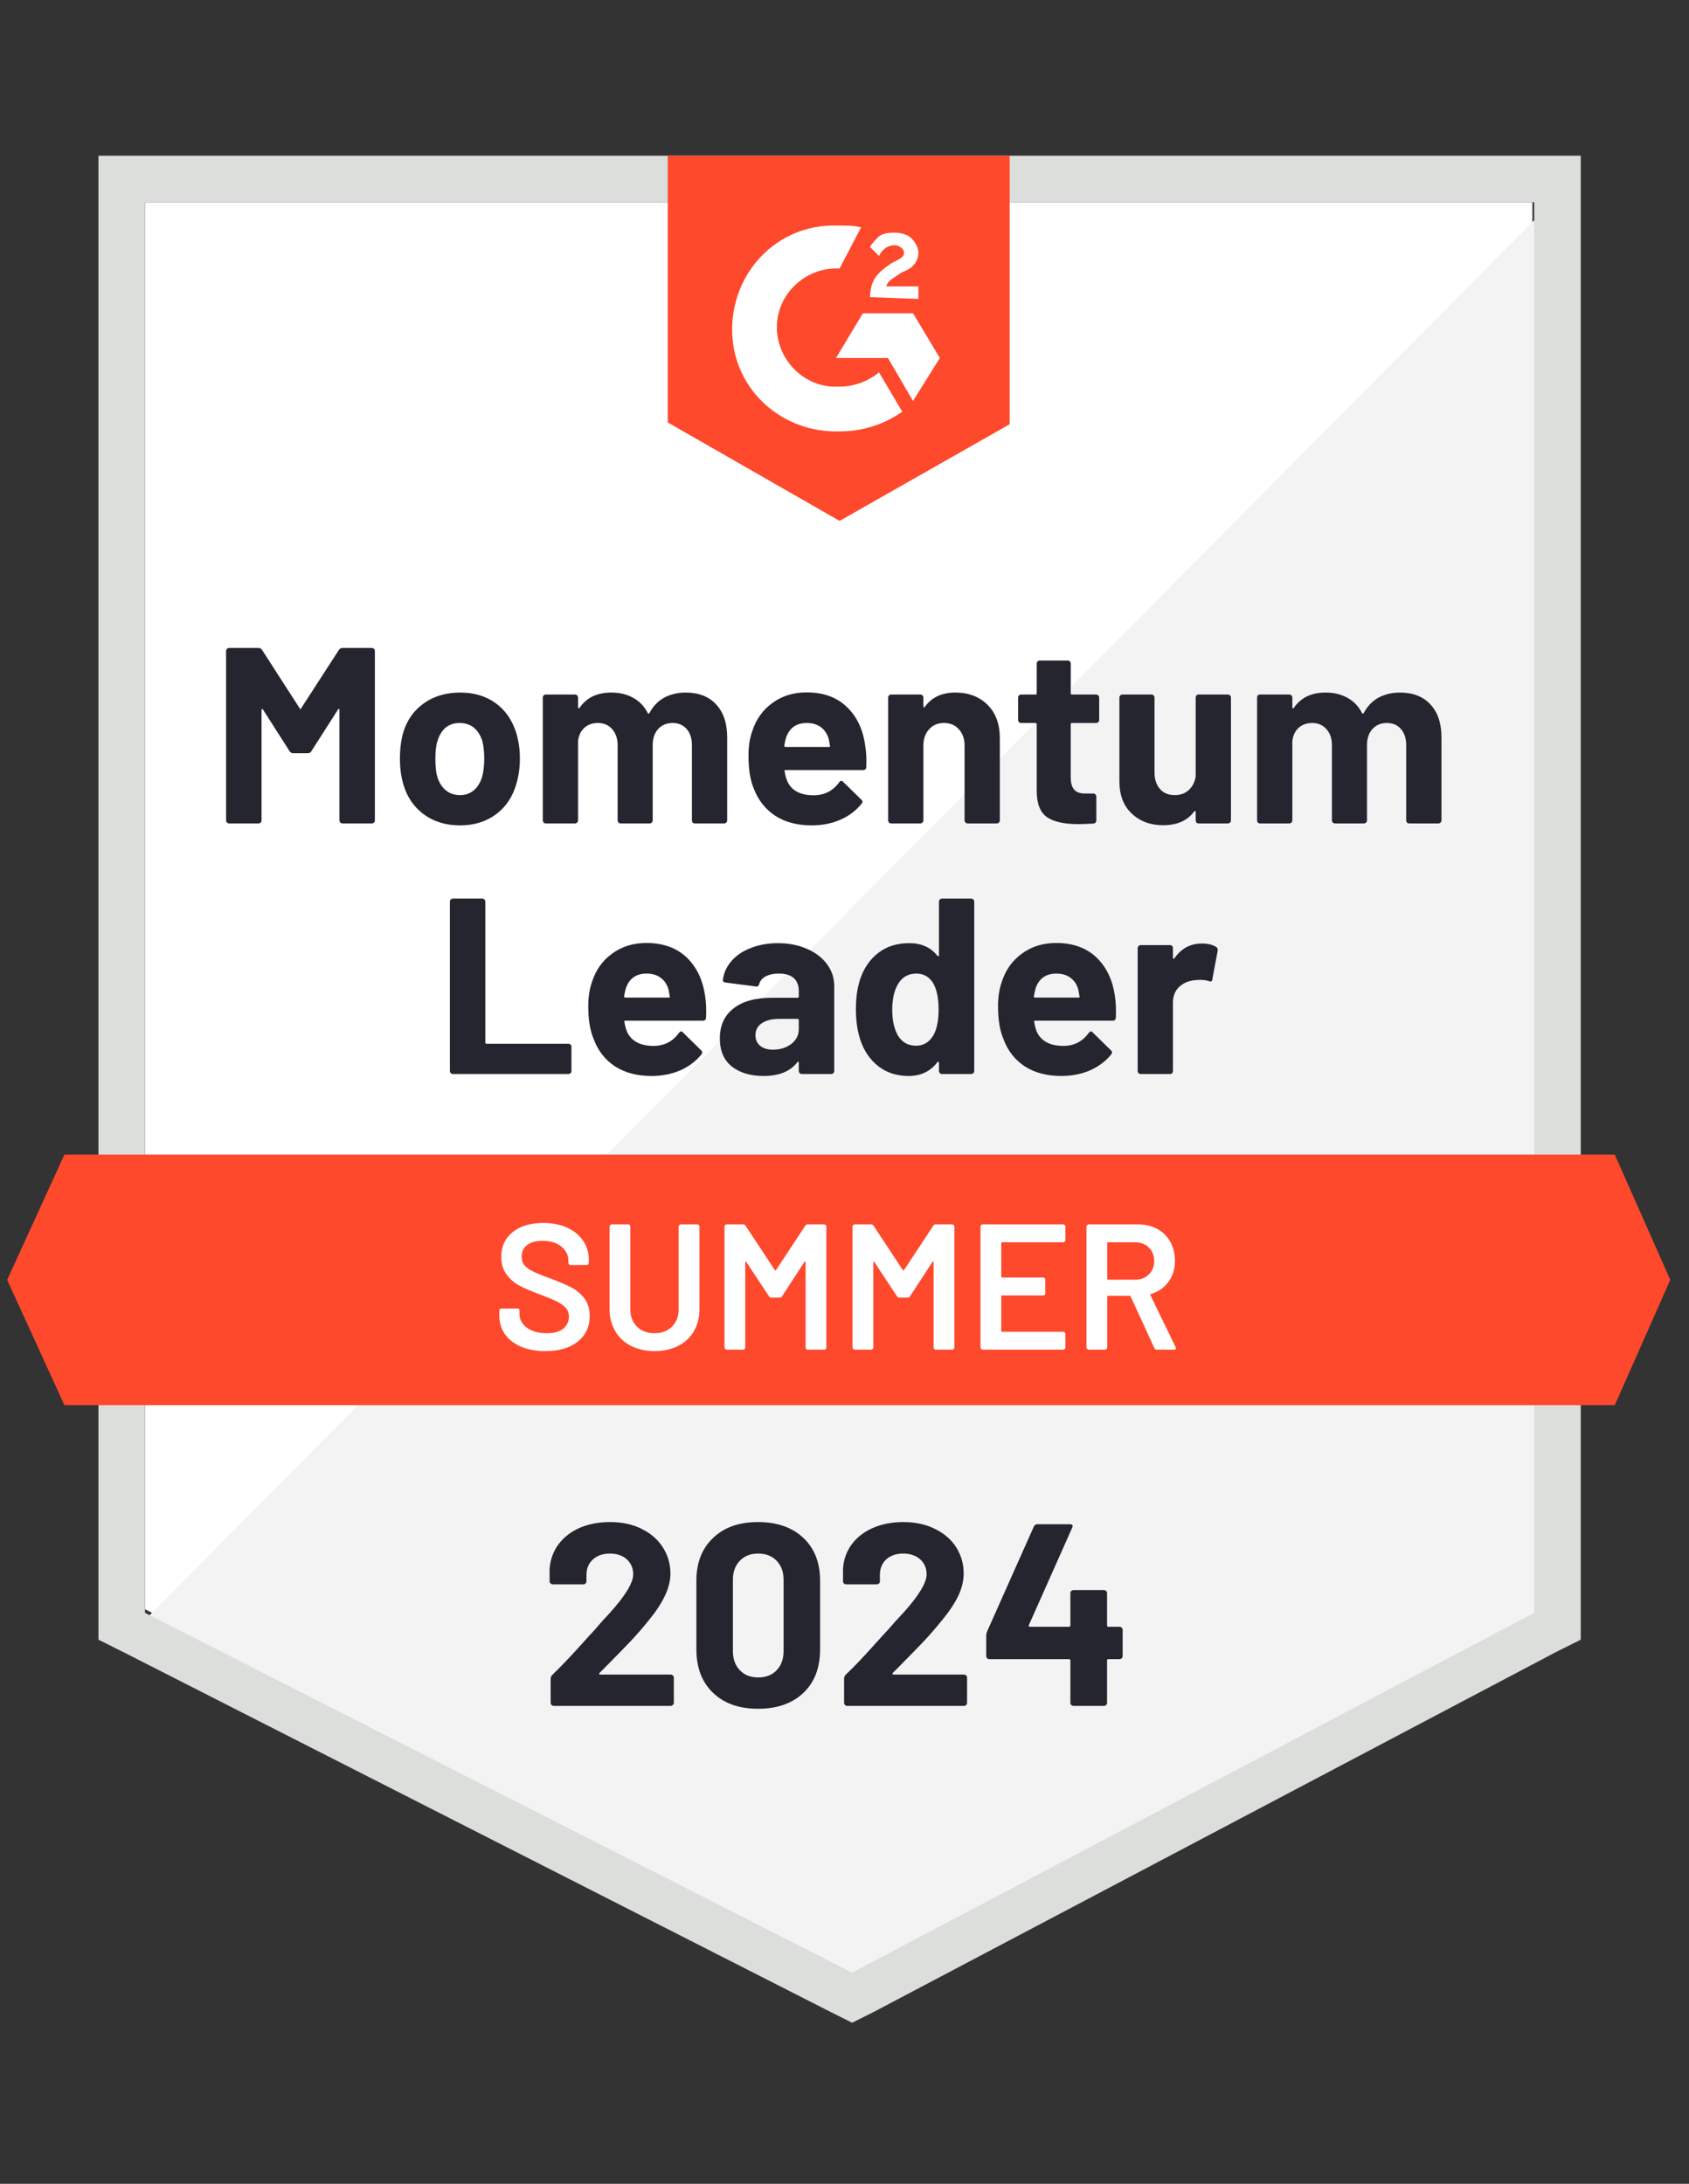
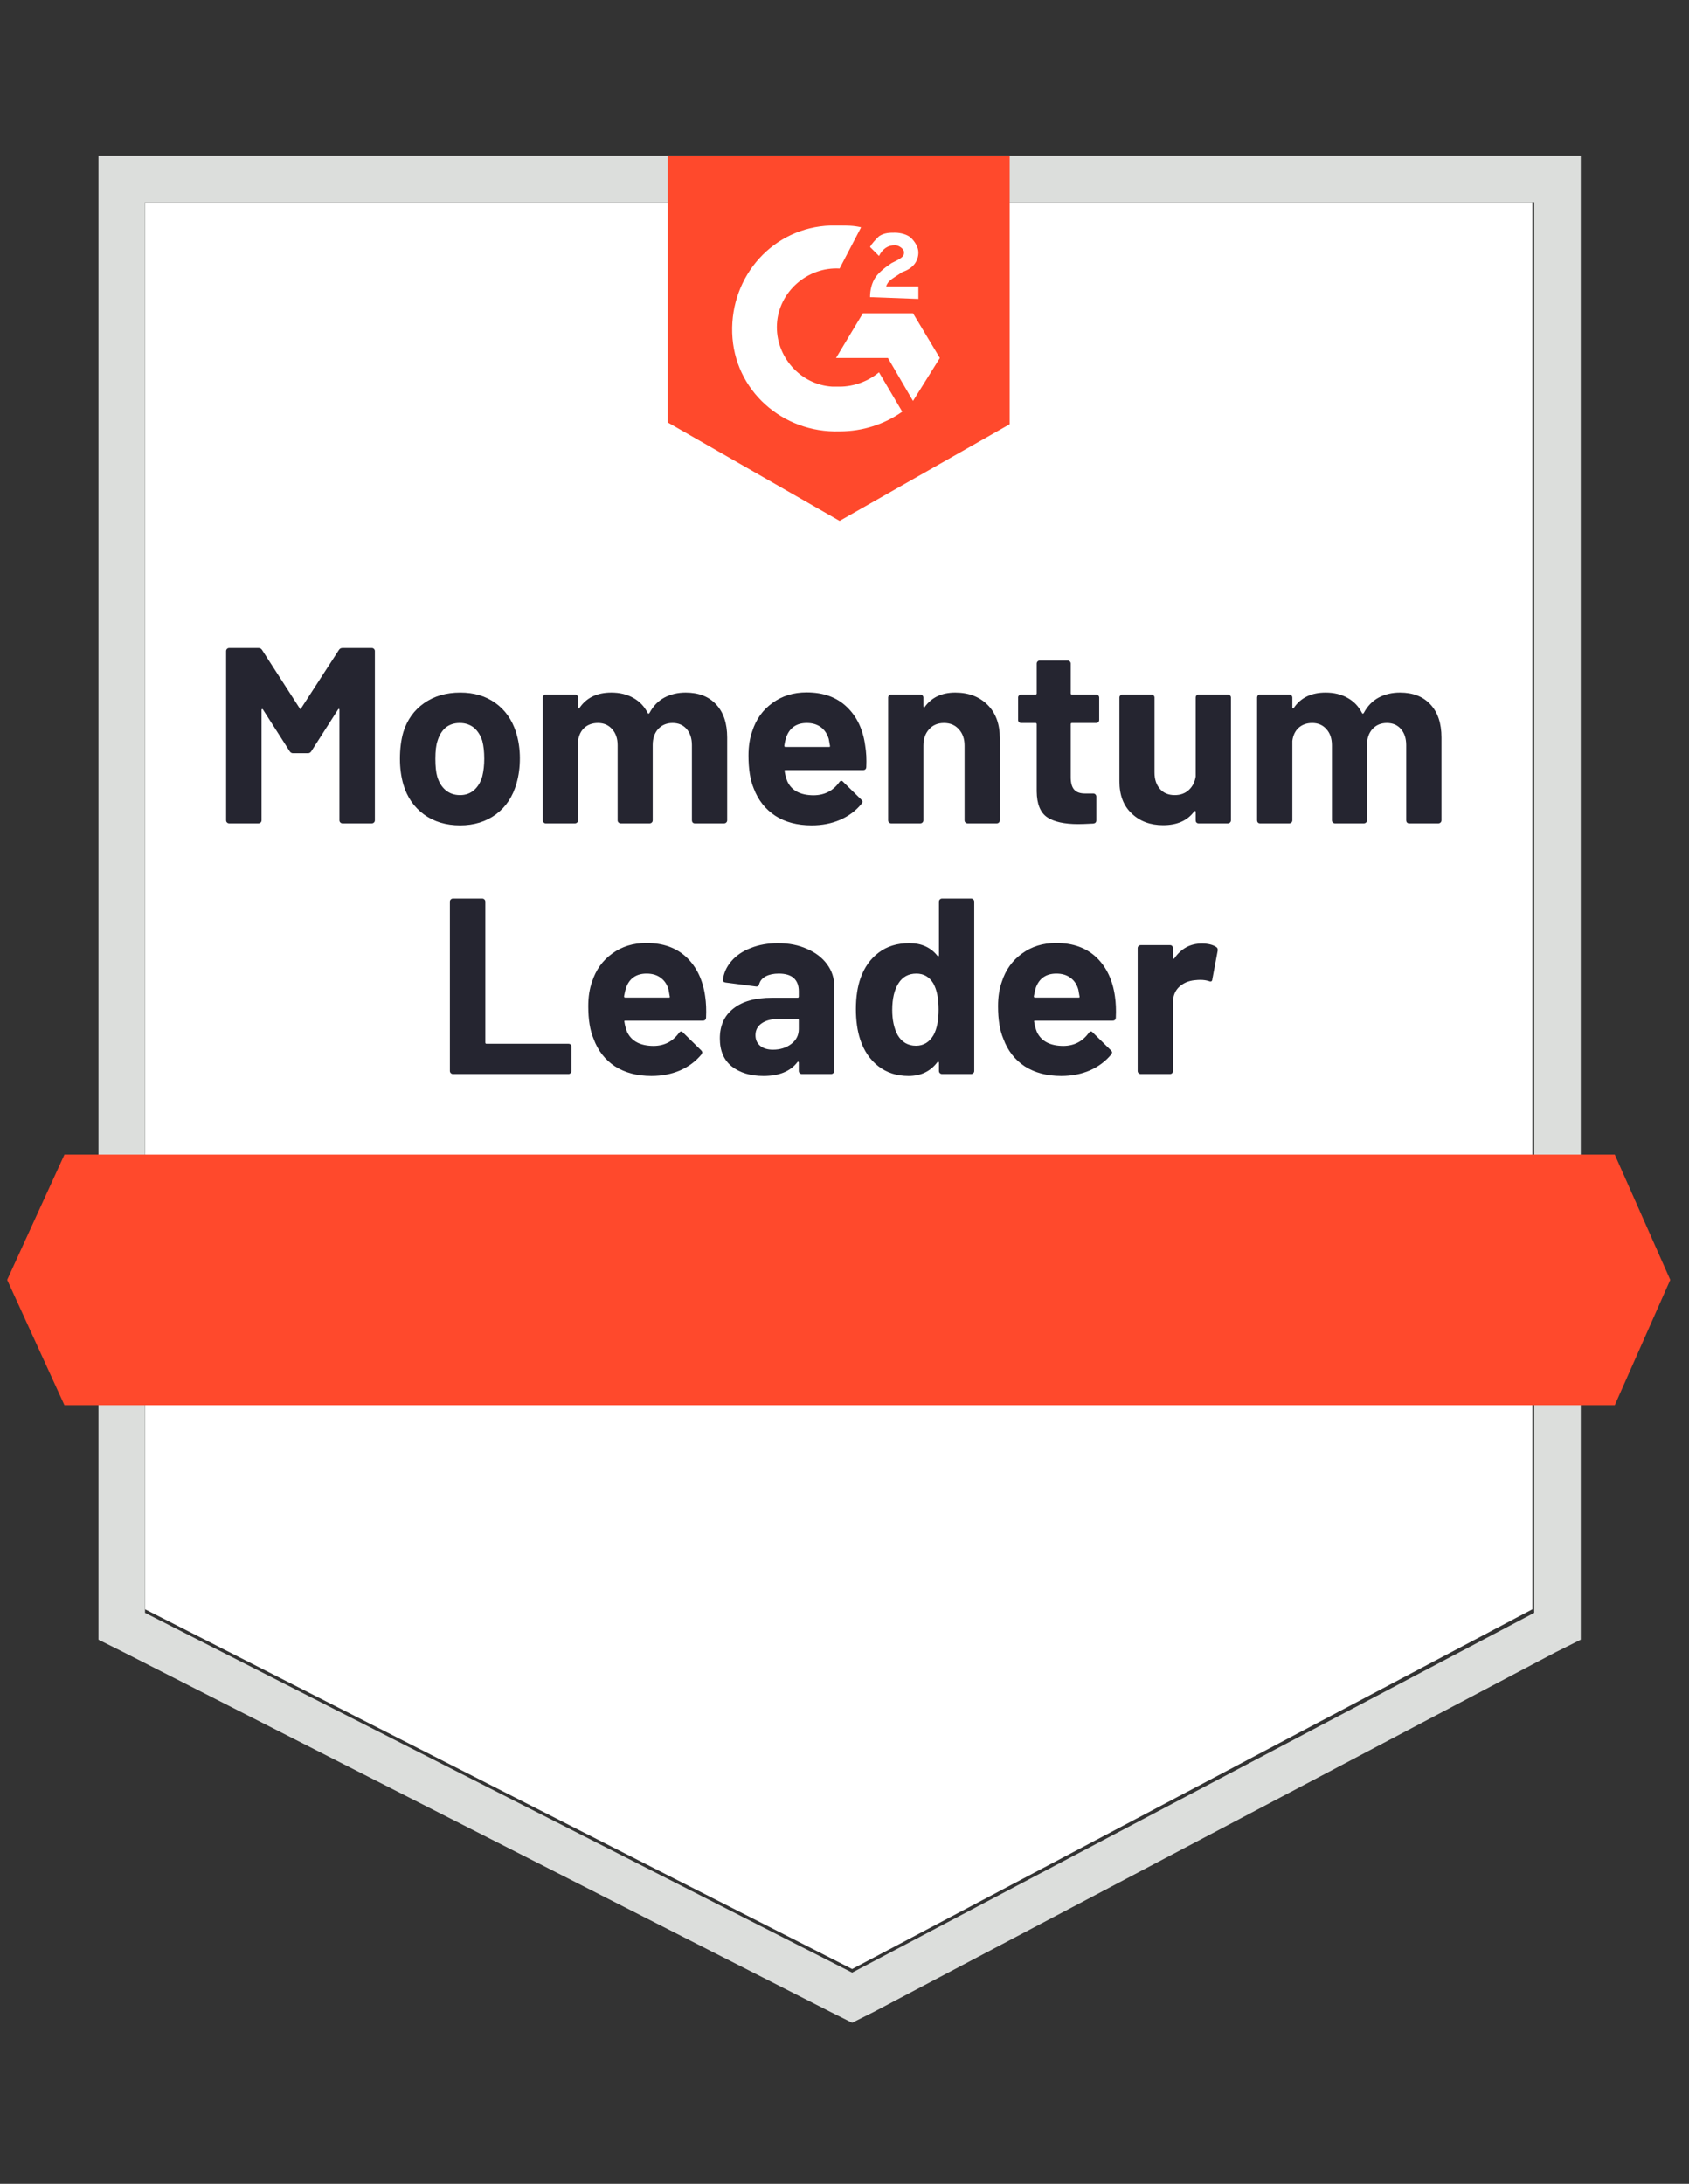
<svg xmlns="http://www.w3.org/2000/svg" width="232" height="300" viewBox="0 0 232 300" fill="none">
  <rect x="0" y="0" width="232" height="300" fill="#333333" stroke="none" />
  <path d="M19.918 221.066L117.049 270.492L210.492 221.066V27.787H19.918V221.066Z" fill="white" />
-   <path d="M212.459 28.524L17.951 224.508L118.77 274.426L212.459 226.475V28.524Z" fill="#F2F3F2" />
  <path d="M13.525 92.213V225.246L16.967 226.967L114.098 276.393L117.049 277.869L120 276.393L213.689 226.967L217.131 225.246V21.393H13.525V92.213ZM19.918 221.557V27.787H210.738V221.557L117.049 270.984L19.918 221.557Z" fill="#DCDEDC" />
  <path d="M115.328 30.984C116.311 30.984 117.295 30.984 118.279 31.23L115.328 36.885C110.902 36.639 106.967 40.082 106.721 44.508C106.475 48.934 109.918 52.869 114.344 53.115H115.328C117.295 53.115 119.262 52.377 120.738 51.148L123.934 56.557C121.475 58.279 118.525 59.262 115.328 59.262C107.459 59.508 100.82 53.607 100.574 45.738C100.328 37.869 106.229 31.23 114.098 30.984H115.328ZM125.41 43.033L129.098 49.18L125.41 55.082L121.967 49.18H114.836L118.525 43.033H125.41ZM119.508 40.82C119.508 39.836 119.754 38.852 120.246 38.115C120.738 37.377 121.721 36.639 122.459 36.148L122.951 35.902C123.934 35.41 124.18 35.164 124.18 34.672C124.18 34.18 123.443 33.688 122.951 33.688C121.967 33.688 121.229 34.18 120.738 35.164L119.508 33.934C119.754 33.443 120.246 32.951 120.738 32.459C121.475 31.967 122.213 31.967 122.951 31.967C123.688 31.967 124.672 32.213 125.164 32.705C125.656 33.197 126.148 33.934 126.148 34.672C126.148 35.902 125.41 36.885 123.934 37.377L123.197 37.869C122.459 38.361 121.967 38.606 121.721 39.344H126.148V41.066L119.508 40.82ZM115.328 71.557L138.688 58.279V21.393H91.721V58.033L115.328 71.557ZM221.803 158.607H8.852L0.984 175.82L8.852 193.033H221.803L229.426 175.82L221.803 158.607Z" fill="#FF492C" />
  <path d="M62.213 147.541C62.098 147.541 62 147.5 61.918 147.418C61.836 147.336 61.795 147.238 61.795 147.123V123.861C61.795 123.746 61.836 123.648 61.918 123.566C62 123.484 62.098 123.443 62.213 123.443H66.246C66.361 123.443 66.459 123.484 66.541 123.566C66.623 123.648 66.664 123.746 66.664 123.861V143.213C66.664 143.328 66.721 143.385 66.836 143.385H78.098C78.213 143.385 78.303 143.418 78.369 143.484C78.451 143.566 78.492 143.664 78.492 143.779V147.123C78.492 147.238 78.451 147.336 78.369 147.418C78.303 147.5 78.213 147.541 78.098 147.541H62.213ZM96.861 136.869C96.992 137.738 97.033 138.713 96.984 139.795C96.967 140.074 96.82 140.213 96.541 140.213H85.893C85.762 140.213 85.721 140.27 85.77 140.385C85.836 140.844 85.959 141.303 86.139 141.762C86.746 143.041 87.967 143.68 89.803 143.68C91.262 143.664 92.418 143.066 93.27 141.885C93.369 141.754 93.475 141.688 93.59 141.688C93.656 141.688 93.73 141.738 93.811 141.836L96.295 144.27C96.41 144.385 96.467 144.492 96.467 144.59C96.467 144.623 96.426 144.713 96.344 144.861C95.574 145.795 94.598 146.525 93.418 147.049C92.221 147.557 90.91 147.811 89.484 147.811C87.516 147.811 85.844 147.369 84.467 146.484C83.106 145.582 82.131 144.328 81.541 142.721C81.049 141.574 80.803 140.074 80.803 138.221C80.803 136.959 80.975 135.844 81.32 134.877C81.844 133.238 82.77 131.943 84.098 130.992C85.41 130.025 86.975 129.541 88.795 129.541C91.09 129.541 92.934 130.205 94.328 131.533C95.705 132.861 96.549 134.639 96.861 136.869ZM88.82 133.746C87.377 133.746 86.426 134.418 85.967 135.762C85.885 136.057 85.803 136.426 85.721 136.869C85.721 136.984 85.779 137.041 85.893 137.041H91.869C92 137.041 92.041 136.984 91.992 136.869C91.877 136.197 91.82 135.877 91.82 135.91C91.623 135.221 91.262 134.688 90.738 134.311C90.23 133.934 89.59 133.746 88.82 133.746ZM106.869 129.566C108.361 129.566 109.689 129.828 110.852 130.352C112.033 130.861 112.951 131.566 113.607 132.467C114.262 133.352 114.59 134.352 114.59 135.467V147.123C114.59 147.238 114.549 147.336 114.467 147.418C114.385 147.5 114.287 147.541 114.172 147.541H110.139C110.025 147.541 109.926 147.5 109.844 147.418C109.762 147.336 109.721 147.238 109.721 147.123V145.992C109.721 145.926 109.697 145.877 109.648 145.844C109.615 145.828 109.574 145.852 109.525 145.918C108.557 147.18 107.008 147.811 104.877 147.811C103.09 147.811 101.639 147.377 100.525 146.508C99.426 145.639 98.877 144.352 98.877 142.647C98.877 140.877 99.5 139.508 100.746 138.541C101.975 137.557 103.738 137.066 106.033 137.066H109.549C109.664 137.066 109.721 137.008 109.721 136.893V136.156C109.721 135.385 109.492 134.787 109.033 134.361C108.574 133.951 107.885 133.746 106.967 133.746C106.262 133.746 105.672 133.869 105.197 134.115C104.721 134.361 104.418 134.713 104.287 135.172C104.221 135.434 104.074 135.549 103.844 135.516L99.664 134.975C99.402 134.926 99.279 134.82 99.295 134.656C99.393 133.705 99.779 132.836 100.451 132.049C101.123 131.262 102.016 130.656 103.131 130.229C104.246 129.787 105.492 129.566 106.869 129.566ZM106.18 144.197C107.164 144.197 108 143.934 108.689 143.41C109.377 142.885 109.721 142.205 109.721 141.369V140.139C109.721 140.025 109.664 139.967 109.549 139.967H107.066C106.033 139.967 105.23 140.164 104.656 140.557C104.066 140.951 103.77 141.5 103.77 142.205C103.77 142.828 103.992 143.32 104.434 143.68C104.861 144.025 105.443 144.197 106.18 144.197ZM128.975 123.861C128.975 123.746 129.016 123.648 129.098 123.566C129.18 123.484 129.279 123.443 129.393 123.443H133.402C133.516 123.443 133.615 123.484 133.697 123.566C133.779 123.648 133.82 123.746 133.82 123.861V147.123C133.82 147.238 133.779 147.336 133.697 147.418C133.615 147.5 133.516 147.541 133.402 147.541H129.393C129.279 147.541 129.18 147.5 129.098 147.418C129.016 147.336 128.975 147.238 128.975 147.123V145.992C128.975 145.926 128.951 145.885 128.902 145.869C128.852 145.852 128.803 145.869 128.754 145.918C127.803 147.18 126.484 147.811 124.795 147.811C123.189 147.811 121.811 147.369 120.664 146.484C119.5 145.582 118.664 144.352 118.156 142.795C117.762 141.598 117.566 140.205 117.566 138.615C117.566 136.992 117.779 135.574 118.205 134.361C118.729 132.885 119.557 131.721 120.689 130.869C121.82 130 123.229 129.566 124.918 129.566C126.557 129.566 127.836 130.139 128.754 131.287C128.803 131.352 128.852 131.377 128.902 131.361C128.951 131.344 128.975 131.295 128.975 131.213V123.861ZM128.238 142.18C128.697 141.328 128.926 140.164 128.926 138.688C128.926 137.148 128.68 135.943 128.189 135.074C127.648 134.188 126.877 133.746 125.877 133.746C124.795 133.746 123.975 134.188 123.418 135.074C122.844 135.975 122.557 137.197 122.557 138.738C122.557 140.115 122.803 141.262 123.295 142.18C123.869 143.164 124.713 143.656 125.828 143.656C126.861 143.656 127.664 143.164 128.238 142.18ZM153.148 136.869C153.279 137.738 153.32 138.713 153.27 139.795C153.254 140.074 153.107 140.213 152.828 140.213H142.18C142.049 140.213 142.008 140.27 142.057 140.385C142.123 140.844 142.246 141.303 142.426 141.762C143.033 143.041 144.254 143.68 146.09 143.68C147.549 143.664 148.705 143.066 149.557 141.885C149.656 141.754 149.762 141.688 149.877 141.688C149.943 141.688 150.016 141.738 150.098 141.836L152.582 144.27C152.697 144.385 152.754 144.492 152.754 144.59C152.754 144.623 152.713 144.713 152.631 144.861C151.861 145.795 150.885 146.525 149.705 147.049C148.508 147.557 147.197 147.811 145.77 147.811C143.803 147.811 142.131 147.369 140.754 146.484C139.393 145.582 138.418 144.328 137.828 142.721C137.336 141.574 137.09 140.074 137.09 138.221C137.09 136.959 137.262 135.844 137.607 134.877C138.131 133.238 139.057 131.943 140.385 130.992C141.697 130.025 143.262 129.541 145.082 129.541C147.377 129.541 149.221 130.205 150.615 131.533C151.992 132.861 152.836 134.639 153.148 136.869ZM145.107 133.746C143.664 133.746 142.713 134.418 142.254 135.762C142.172 136.057 142.09 136.426 142.008 136.869C142.008 136.984 142.066 137.041 142.18 137.041H148.156C148.287 137.041 148.328 136.984 148.279 136.869C148.164 136.197 148.107 135.877 148.107 135.91C147.91 135.221 147.549 134.688 147.025 134.311C146.516 133.934 145.877 133.746 145.107 133.746ZM165.074 129.615C165.91 129.615 166.566 129.77 167.041 130.082C167.221 130.18 167.295 130.352 167.262 130.598L166.525 134.533C166.508 134.811 166.352 134.893 166.057 134.779C165.713 134.664 165.311 134.607 164.852 134.607C164.656 134.607 164.402 134.623 164.09 134.656C163.254 134.738 162.549 135.041 161.975 135.566C161.402 136.107 161.115 136.828 161.115 137.729V147.123C161.115 147.238 161.082 147.336 161.016 147.418C160.934 147.5 160.836 147.541 160.721 147.541H156.689C156.574 147.541 156.475 147.5 156.393 147.418C156.311 147.336 156.27 147.238 156.27 147.123V130.254C156.27 130.139 156.311 130.041 156.393 129.959C156.475 129.877 156.574 129.836 156.689 129.836H160.721C160.836 129.836 160.934 129.877 161.016 129.959C161.082 130.041 161.115 130.139 161.115 130.254V131.557C161.115 131.639 161.139 131.688 161.189 131.705C161.238 131.721 161.27 131.713 161.287 131.68C162.238 130.303 163.5 129.615 165.074 129.615ZM46.549 89.287C46.664 89.106 46.828 89.016 47.041 89.016H51.074C51.188 89.016 51.287 89.057 51.369 89.139C51.451 89.221 51.492 89.32 51.492 89.434V112.697C51.492 112.811 51.451 112.91 51.369 112.992C51.287 113.074 51.188 113.115 51.074 113.115H47.041C46.926 113.115 46.828 113.074 46.746 112.992C46.664 112.91 46.623 112.811 46.623 112.697V97.525C46.623 97.426 46.598 97.377 46.549 97.377C46.516 97.377 46.475 97.41 46.426 97.475L42.762 103.205C42.648 103.385 42.492 103.475 42.295 103.475H40.254C40.057 103.475 39.902 103.385 39.787 103.205L36.123 97.475C36.074 97.41 36.033 97.385 36 97.402C35.951 97.418 35.926 97.467 35.926 97.549V112.697C35.926 112.811 35.885 112.91 35.803 112.992C35.721 113.074 35.623 113.115 35.508 113.115H31.475C31.361 113.115 31.262 113.074 31.18 112.992C31.098 112.91 31.057 112.811 31.057 112.697V89.434C31.057 89.32 31.098 89.221 31.18 89.139C31.262 89.057 31.361 89.016 31.475 89.016H35.508C35.721 89.016 35.885 89.106 36 89.287L41.164 97.303C41.23 97.451 41.295 97.451 41.361 97.303L46.549 89.287ZM63.197 113.385C61.262 113.385 59.607 112.885 58.23 111.885C56.852 110.869 55.91 109.492 55.402 107.754C55.09 106.672 54.934 105.5 54.934 104.238C54.934 102.877 55.09 101.656 55.402 100.574C55.926 98.885 56.877 97.557 58.254 96.59C59.631 95.623 61.287 95.139 63.221 95.139C65.106 95.139 66.713 95.615 68.041 96.566C69.369 97.516 70.311 98.844 70.869 100.549C71.23 101.697 71.41 102.902 71.41 104.164C71.41 105.41 71.254 106.566 70.943 107.631C70.434 109.434 69.5 110.844 68.139 111.861C66.762 112.877 65.115 113.385 63.197 113.385ZM63.197 109.229C63.951 109.229 64.59 109 65.115 108.541C65.639 108.082 66.016 107.451 66.246 106.647C66.426 105.91 66.516 105.107 66.516 104.238C66.516 103.27 66.426 102.451 66.246 101.779C66 101.008 65.615 100.402 65.09 99.959C64.549 99.533 63.902 99.32 63.148 99.32C62.377 99.32 61.73 99.533 61.205 99.959C60.697 100.402 60.328 101.008 60.098 101.779C59.902 102.336 59.803 103.156 59.803 104.238C59.803 105.27 59.885 106.074 60.049 106.647C60.279 107.451 60.664 108.082 61.205 108.541C61.746 109 62.41 109.229 63.197 109.229ZM94.18 95.139C95.967 95.139 97.361 95.68 98.361 96.762C99.377 97.844 99.885 99.361 99.885 101.311V112.697C99.885 112.811 99.844 112.91 99.762 112.992C99.68 113.074 99.582 113.115 99.467 113.115H95.434C95.32 113.115 95.221 113.074 95.139 112.992C95.074 112.91 95.041 112.811 95.041 112.697V102.369C95.041 101.434 94.795 100.688 94.303 100.131C93.828 99.59 93.189 99.32 92.385 99.32C91.582 99.32 90.926 99.59 90.418 100.131C89.91 100.688 89.656 101.426 89.656 102.344V112.697C89.656 112.811 89.615 112.91 89.533 112.992C89.451 113.074 89.353 113.115 89.238 113.115H85.254C85.139 113.115 85.041 113.074 84.959 112.992C84.877 112.91 84.836 112.811 84.836 112.697V102.369C84.836 101.451 84.582 100.713 84.074 100.156C83.582 99.598 82.934 99.32 82.131 99.32C81.393 99.32 80.779 99.533 80.287 99.959C79.795 100.402 79.5 101.008 79.402 101.779V112.697C79.402 112.811 79.361 112.91 79.279 112.992C79.197 113.074 79.098 113.115 78.984 113.115H74.951C74.836 113.115 74.746 113.074 74.68 112.992C74.598 112.91 74.557 112.811 74.557 112.697V95.828C74.557 95.713 74.598 95.615 74.68 95.533C74.746 95.451 74.836 95.41 74.951 95.41H78.984C79.098 95.41 79.197 95.451 79.279 95.533C79.361 95.615 79.402 95.713 79.402 95.828V97.18C79.402 97.246 79.426 97.287 79.475 97.303C79.525 97.336 79.566 97.32 79.598 97.254C80.549 95.844 82.008 95.139 83.975 95.139C85.123 95.139 86.131 95.385 87 95.877C87.853 96.352 88.508 97.041 88.967 97.943C89.033 98.074 89.115 98.074 89.213 97.943C89.721 96.992 90.402 96.287 91.254 95.828C92.123 95.369 93.098 95.139 94.18 95.139ZM118.844 102.443C118.992 103.311 119.041 104.287 118.992 105.369C118.975 105.647 118.828 105.787 118.549 105.787H107.902C107.77 105.787 107.73 105.844 107.779 105.959C107.844 106.418 107.967 106.877 108.148 107.336C108.738 108.615 109.951 109.254 111.787 109.254C113.262 109.238 114.426 108.639 115.279 107.459C115.361 107.328 115.459 107.262 115.574 107.262C115.656 107.262 115.738 107.311 115.82 107.41L118.303 109.844C118.418 109.959 118.475 110.066 118.475 110.164C118.475 110.197 118.426 110.287 118.328 110.434C117.574 111.369 116.598 112.098 115.402 112.623C114.221 113.131 112.918 113.385 111.492 113.385C109.508 113.385 107.836 112.943 106.475 112.057C105.115 111.156 104.131 109.902 103.525 108.295C103.049 107.148 102.811 105.648 102.811 103.795C102.811 102.533 102.984 101.418 103.328 100.451C103.852 98.811 104.779 97.516 106.107 96.566C107.418 95.598 108.984 95.115 110.803 95.115C113.098 95.115 114.934 95.779 116.311 97.106C117.705 98.434 118.549 100.213 118.844 102.443ZM110.828 99.32C109.385 99.32 108.434 99.992 107.975 101.336C107.877 101.631 107.795 102 107.73 102.443C107.73 102.557 107.787 102.615 107.902 102.615H113.852C114 102.615 114.049 102.557 114 102.443C113.885 101.77 113.828 101.451 113.828 101.484C113.615 100.795 113.254 100.262 112.746 99.885C112.221 99.508 111.582 99.32 110.828 99.32ZM131.213 95.139C133.049 95.139 134.533 95.705 135.664 96.836C136.779 97.951 137.336 99.475 137.336 101.41V112.697C137.336 112.811 137.295 112.91 137.213 112.992C137.131 113.074 137.033 113.115 136.918 113.115H132.91C132.795 113.115 132.697 113.074 132.615 112.992C132.533 112.91 132.492 112.811 132.492 112.697V102.418C132.492 101.5 132.23 100.754 131.705 100.18C131.197 99.606 130.516 99.32 129.664 99.32C128.811 99.32 128.131 99.606 127.623 100.18C127.098 100.754 126.836 101.5 126.836 102.418V112.697C126.836 112.811 126.795 112.91 126.713 112.992C126.631 113.074 126.533 113.115 126.418 113.115H122.41C122.295 113.115 122.197 113.074 122.115 112.992C122.033 112.91 121.992 112.811 121.992 112.697V95.828C121.992 95.713 122.033 95.615 122.115 95.533C122.197 95.451 122.295 95.41 122.41 95.41H126.418C126.533 95.41 126.631 95.451 126.713 95.533C126.795 95.615 126.836 95.713 126.836 95.828V97.033C126.836 97.098 126.861 97.147 126.91 97.18C126.959 97.197 126.992 97.18 127.008 97.131C127.959 95.803 129.361 95.139 131.213 95.139ZM150.984 98.902C150.984 99.016 150.943 99.115 150.861 99.197C150.779 99.279 150.68 99.32 150.566 99.32H147.246C147.131 99.32 147.074 99.377 147.074 99.492V106.77C147.074 107.541 147.229 108.107 147.541 108.467C147.852 108.828 148.352 109.008 149.041 109.008H150.172C150.287 109.008 150.385 109.049 150.467 109.131C150.549 109.213 150.59 109.311 150.59 109.426V112.697C150.59 112.959 150.451 113.107 150.172 113.139C149.221 113.188 148.533 113.213 148.107 113.213C146.205 113.213 144.787 112.902 143.852 112.279C142.902 111.639 142.418 110.451 142.402 108.713V99.492C142.402 99.377 142.344 99.32 142.229 99.32H140.262C140.148 99.32 140.049 99.279 139.967 99.197C139.885 99.115 139.844 99.016 139.844 98.902V95.828C139.844 95.713 139.885 95.615 139.967 95.533C140.049 95.451 140.148 95.41 140.262 95.41H142.229C142.344 95.41 142.402 95.352 142.402 95.238V91.156C142.402 91.041 142.443 90.943 142.525 90.861C142.607 90.779 142.705 90.738 142.82 90.738H146.68C146.795 90.738 146.885 90.779 146.951 90.861C147.033 90.943 147.074 91.041 147.074 91.156V95.238C147.074 95.352 147.131 95.41 147.246 95.41H150.566C150.68 95.41 150.779 95.451 150.861 95.533C150.943 95.615 150.984 95.713 150.984 95.828V98.902ZM164.238 95.828C164.238 95.713 164.27 95.615 164.336 95.533C164.418 95.451 164.516 95.41 164.631 95.41H168.664C168.779 95.41 168.877 95.451 168.959 95.533C169.041 95.615 169.082 95.713 169.082 95.828V112.697C169.082 112.811 169.041 112.91 168.959 112.992C168.877 113.074 168.779 113.115 168.664 113.115H164.631C164.516 113.115 164.418 113.074 164.336 112.992C164.27 112.91 164.238 112.811 164.238 112.697V111.541C164.238 111.459 164.213 111.418 164.164 111.418C164.115 111.402 164.066 111.426 164.016 111.492C163.098 112.738 161.68 113.361 159.762 113.361C158.008 113.361 156.574 112.828 155.459 111.762C154.328 110.713 153.762 109.238 153.762 107.336V95.828C153.762 95.713 153.803 95.615 153.885 95.533C153.967 95.451 154.066 95.41 154.18 95.41H158.164C158.279 95.41 158.377 95.451 158.459 95.533C158.541 95.615 158.582 95.713 158.582 95.828V106.131C158.582 107.049 158.828 107.795 159.32 108.369C159.811 108.943 160.492 109.229 161.361 109.229C162.148 109.229 162.795 108.992 163.303 108.516C163.811 108.041 164.123 107.426 164.238 106.672V95.828ZM192.295 95.139C194.082 95.139 195.475 95.68 196.475 96.762C197.492 97.844 198 99.361 198 101.311V112.697C198 112.811 197.959 112.91 197.877 112.992C197.795 113.074 197.697 113.115 197.582 113.115H193.549C193.434 113.115 193.336 113.074 193.254 112.992C193.189 112.91 193.156 112.811 193.156 112.697V102.369C193.156 101.434 192.91 100.688 192.418 100.131C191.943 99.59 191.303 99.32 190.5 99.32C189.697 99.32 189.041 99.59 188.533 100.131C188.025 100.688 187.77 101.426 187.77 102.344V112.697C187.77 112.811 187.729 112.91 187.648 112.992C187.566 113.074 187.467 113.115 187.352 113.115H183.369C183.254 113.115 183.156 113.074 183.074 112.992C182.992 112.91 182.951 112.811 182.951 112.697V102.369C182.951 101.451 182.697 100.713 182.189 100.156C181.697 99.598 181.049 99.32 180.246 99.32C179.508 99.32 178.893 99.533 178.402 99.959C177.91 100.402 177.615 101.008 177.516 101.779V112.697C177.516 112.811 177.475 112.91 177.393 112.992C177.311 113.074 177.213 113.115 177.098 113.115H173.066C172.951 113.115 172.852 113.074 172.77 112.992C172.705 112.91 172.672 112.811 172.672 112.697V95.828C172.672 95.713 172.705 95.615 172.77 95.533C172.852 95.451 172.951 95.41 173.066 95.41H177.098C177.213 95.41 177.311 95.451 177.393 95.533C177.475 95.615 177.516 95.713 177.516 95.828V97.18C177.516 97.246 177.541 97.287 177.59 97.303C177.639 97.336 177.68 97.32 177.713 97.254C178.664 95.844 180.123 95.139 182.09 95.139C183.238 95.139 184.246 95.385 185.115 95.877C185.967 96.352 186.623 97.041 187.082 97.943C187.148 98.074 187.229 98.074 187.328 97.943C187.836 96.992 188.516 96.287 189.369 95.828C190.238 95.369 191.213 95.139 192.295 95.139Z" fill="#252530" />
-   <path d="M74.902 185.607C73.623 185.607 72.508 185.402 71.557 184.992C70.607 184.582 69.869 184.008 69.344 183.27C68.836 182.533 68.582 181.664 68.582 180.664V180.049C68.582 179.967 68.615 179.893 68.68 179.828C68.73 179.779 68.795 179.754 68.877 179.754H71.066C71.147 179.754 71.221 179.779 71.287 179.828C71.336 179.893 71.361 179.967 71.361 180.049V180.516C71.361 181.271 71.697 181.893 72.369 182.385C73.041 182.893 73.959 183.148 75.123 183.148C76.123 183.148 76.877 182.934 77.385 182.508C77.893 182.082 78.147 181.533 78.147 180.861C78.147 180.402 78.008 180.008 77.73 179.68C77.451 179.369 77.057 179.082 76.549 178.82C76.025 178.557 75.246 178.23 74.213 177.836C73.049 177.41 72.107 177.008 71.385 176.631C70.664 176.254 70.066 175.738 69.59 175.082C69.098 174.443 68.853 173.639 68.853 172.672C68.853 171.23 69.377 170.09 70.426 169.254C71.475 168.418 72.877 168 74.631 168C75.861 168 76.951 168.213 77.902 168.639C78.836 169.066 79.566 169.664 80.09 170.434C80.615 171.189 80.877 172.066 80.877 173.066V173.484C80.877 173.566 80.844 173.639 80.779 173.705C80.73 173.754 80.664 173.779 80.582 173.779H78.369C78.287 173.779 78.221 173.754 78.172 173.705C78.107 173.639 78.074 173.566 78.074 173.484V173.213C78.074 172.443 77.762 171.795 77.139 171.27C76.5 170.73 75.623 170.459 74.508 170.459C73.607 170.459 72.91 170.648 72.418 171.025C71.91 171.402 71.656 171.934 71.656 172.623C71.656 173.115 71.787 173.516 72.049 173.828C72.311 174.139 72.705 174.418 73.23 174.664C73.754 174.926 74.566 175.254 75.664 175.648C76.828 176.09 77.762 176.492 78.467 176.852C79.156 177.213 79.754 177.713 80.262 178.352C80.754 179.008 81 179.82 81 180.787C81 182.262 80.451 183.434 79.353 184.303C78.27 185.172 76.787 185.607 74.902 185.607ZM89.902 185.607C88.689 185.607 87.615 185.369 86.68 184.893C85.746 184.418 85.025 183.746 84.516 182.877C83.992 181.992 83.73 180.975 83.73 179.828V168.492C83.73 168.41 83.762 168.344 83.828 168.295C83.877 168.23 83.943 168.197 84.025 168.197H86.287C86.369 168.197 86.443 168.23 86.508 168.295C86.557 168.344 86.582 168.41 86.582 168.492V179.877C86.582 180.844 86.885 181.631 87.492 182.238C88.098 182.844 88.902 183.148 89.902 183.148C90.902 183.148 91.705 182.844 92.311 182.238C92.918 181.631 93.221 180.844 93.221 179.877V168.492C93.221 168.41 93.254 168.344 93.32 168.295C93.369 168.23 93.434 168.197 93.516 168.197H95.779C95.861 168.197 95.934 168.23 96 168.295C96.049 168.344 96.074 168.41 96.074 168.492V179.828C96.074 180.975 95.82 181.992 95.311 182.877C94.803 183.746 94.082 184.418 93.147 184.893C92.213 185.369 91.131 185.607 89.902 185.607ZM110.607 168.393C110.689 168.262 110.803 168.197 110.951 168.197H113.213C113.295 168.197 113.369 168.23 113.434 168.295C113.484 168.344 113.508 168.41 113.508 168.492V185.115C113.508 185.197 113.484 185.262 113.434 185.311C113.369 185.377 113.295 185.41 113.213 185.41H110.951C110.869 185.41 110.795 185.377 110.73 185.311C110.68 185.262 110.656 185.197 110.656 185.115V173.385C110.656 173.336 110.631 173.303 110.582 173.287C110.549 173.27 110.525 173.287 110.508 173.336L107.434 178.057C107.352 178.189 107.238 178.254 107.09 178.254H105.959C105.811 178.254 105.697 178.189 105.615 178.057L102.516 173.361C102.5 173.311 102.467 173.295 102.418 173.311C102.385 173.328 102.369 173.361 102.369 173.41V185.115C102.369 185.197 102.344 185.262 102.295 185.311C102.23 185.377 102.156 185.41 102.074 185.41H99.811C99.73 185.41 99.664 185.377 99.615 185.311C99.549 185.262 99.516 185.197 99.516 185.115V168.492C99.516 168.41 99.549 168.344 99.615 168.295C99.664 168.23 99.73 168.197 99.811 168.197H102.074C102.221 168.197 102.336 168.262 102.418 168.393L106.426 174.467C106.459 174.5 106.492 174.516 106.525 174.516C106.557 174.516 106.582 174.5 106.598 174.467L110.607 168.393ZM128.189 168.393C128.27 168.262 128.385 168.197 128.533 168.197H130.795C130.877 168.197 130.943 168.23 130.992 168.295C131.057 168.344 131.09 168.41 131.09 168.492V185.115C131.09 185.197 131.057 185.262 130.992 185.311C130.943 185.377 130.877 185.41 130.795 185.41H128.533C128.451 185.41 128.385 185.377 128.336 185.311C128.27 185.262 128.238 185.197 128.238 185.115V173.385C128.238 173.336 128.221 173.303 128.189 173.287C128.139 173.27 128.107 173.287 128.09 173.336L125.016 178.057C124.934 178.189 124.82 178.254 124.672 178.254H123.541C123.393 178.254 123.279 178.189 123.197 178.057L120.098 173.361C120.082 173.311 120.057 173.295 120.025 173.311C119.975 173.328 119.951 173.361 119.951 173.41V185.115C119.951 185.197 119.926 185.262 119.877 185.311C119.811 185.377 119.738 185.41 119.656 185.41H117.393C117.311 185.41 117.246 185.377 117.197 185.311C117.131 185.262 117.098 185.197 117.098 185.115V168.492C117.098 168.41 117.131 168.344 117.197 168.295C117.246 168.23 117.311 168.197 117.393 168.197H119.656C119.803 168.197 119.918 168.262 120 168.393L124.008 174.467C124.041 174.5 124.074 174.516 124.107 174.516C124.139 174.516 124.164 174.5 124.18 174.467L128.189 168.393ZM146.336 170.361C146.336 170.443 146.311 170.508 146.262 170.557C146.197 170.623 146.123 170.656 146.041 170.656H137.656C137.574 170.656 137.533 170.697 137.533 170.779V175.377C137.533 175.459 137.574 175.5 137.656 175.5H143.287C143.369 175.5 143.443 175.525 143.508 175.574C143.557 175.639 143.582 175.713 143.582 175.795V177.664C143.582 177.746 143.557 177.82 143.508 177.885C143.443 177.934 143.369 177.959 143.287 177.959H137.656C137.574 177.959 137.533 178 137.533 178.082V182.828C137.533 182.91 137.574 182.951 137.656 182.951H146.041C146.123 182.951 146.197 182.984 146.262 183.049C146.311 183.098 146.336 183.164 146.336 183.246V185.115C146.336 185.197 146.311 185.262 146.262 185.311C146.197 185.377 146.123 185.41 146.041 185.41H134.975C134.893 185.41 134.828 185.377 134.779 185.311C134.713 185.262 134.68 185.197 134.68 185.115V168.492C134.68 168.41 134.713 168.344 134.779 168.295C134.828 168.23 134.893 168.197 134.975 168.197H146.041C146.123 168.197 146.197 168.23 146.262 168.295C146.311 168.344 146.336 168.41 146.336 168.492V170.361ZM158.902 185.41C158.738 185.41 158.623 185.336 158.557 185.189L155.311 178.107C155.279 178.041 155.23 178.008 155.164 178.008H152.213C152.131 178.008 152.09 178.049 152.09 178.131V185.115C152.09 185.197 152.057 185.262 151.992 185.311C151.943 185.377 151.877 185.41 151.795 185.41H149.533C149.451 185.41 149.385 185.377 149.336 185.311C149.27 185.262 149.238 185.197 149.238 185.115V168.492C149.238 168.41 149.27 168.344 149.336 168.295C149.385 168.23 149.451 168.197 149.533 168.197H156.295C157.295 168.197 158.18 168.402 158.951 168.811C159.721 169.238 160.32 169.828 160.746 170.582C161.172 171.352 161.385 172.23 161.385 173.213C161.385 174.344 161.09 175.303 160.5 176.09C159.926 176.893 159.123 177.451 158.09 177.762C158.057 177.762 158.033 177.779 158.016 177.811C158 177.844 158 177.877 158.016 177.91L161.484 185.066C161.516 185.131 161.533 185.18 161.533 185.213C161.533 185.344 161.443 185.41 161.262 185.41H158.902ZM152.213 170.656C152.131 170.656 152.09 170.697 152.09 170.779V175.672C152.09 175.754 152.131 175.795 152.213 175.795H155.902C156.689 175.795 157.32 175.557 157.795 175.082C158.287 174.623 158.533 174.008 158.533 173.238C158.533 172.467 158.287 171.844 157.795 171.369C157.32 170.893 156.689 170.656 155.902 170.656H152.213Z" fill="white" />
-   <path d="M82.353 229.82C82.303 229.869 82.287 229.918 82.303 229.967C82.336 230.016 82.385 230.041 82.451 230.041H92.115C92.23 230.041 92.328 230.082 92.41 230.164C92.508 230.246 92.557 230.344 92.557 230.459V233.926C92.557 234.041 92.508 234.139 92.41 234.221C92.328 234.303 92.23 234.344 92.115 234.344H76.082C75.951 234.344 75.844 234.303 75.762 234.221C75.68 234.139 75.639 234.041 75.639 233.926V230.631C75.639 230.418 75.713 230.238 75.861 230.09C77.025 228.959 78.213 227.721 79.426 226.377C80.639 225.033 81.402 224.197 81.713 223.869C82.369 223.082 83.041 222.328 83.73 221.607C85.894 219.213 86.975 217.434 86.975 216.271C86.975 215.434 86.68 214.746 86.09 214.205C85.5 213.68 84.73 213.418 83.779 213.418C82.828 213.418 82.057 213.68 81.467 214.205C80.861 214.746 80.557 215.459 80.557 216.344V217.23C80.557 217.344 80.516 217.443 80.434 217.525C80.353 217.607 80.254 217.648 80.139 217.648H75.934C75.82 217.648 75.721 217.607 75.639 217.525C75.541 217.443 75.492 217.344 75.492 217.23V215.557C75.574 214.279 75.984 213.139 76.721 212.139C77.459 211.156 78.434 210.402 79.648 209.877C80.877 209.353 82.254 209.09 83.779 209.09C85.467 209.09 86.934 209.41 88.18 210.049C89.426 210.672 90.385 211.516 91.057 212.582C91.746 213.664 92.09 214.853 92.09 216.148C92.09 217.148 91.836 218.172 91.328 219.221C90.836 220.271 90.09 221.402 89.09 222.615C88.353 223.533 87.557 224.451 86.705 225.369C85.853 226.271 84.582 227.574 82.894 229.279L82.353 229.82ZM104.139 234.738C101.516 234.738 99.451 234.008 97.943 232.549C96.418 231.09 95.656 229.098 95.656 226.574V217.156C95.656 214.68 96.418 212.721 97.943 211.279C99.451 209.82 101.516 209.09 104.139 209.09C106.746 209.09 108.82 209.82 110.361 211.279C111.885 212.721 112.648 214.68 112.648 217.156V226.574C112.648 229.098 111.885 231.09 110.361 232.549C108.82 234.008 106.746 234.738 104.139 234.738ZM104.139 230.434C105.205 230.434 106.049 230.107 106.672 229.451C107.311 228.795 107.631 227.918 107.631 226.82V217.008C107.631 215.926 107.311 215.057 106.672 214.402C106.049 213.746 105.205 213.418 104.139 213.418C103.09 213.418 102.254 213.746 101.631 214.402C100.992 215.057 100.672 215.926 100.672 217.008V226.82C100.672 227.918 100.992 228.795 101.631 229.451C102.254 230.107 103.09 230.434 104.139 230.434ZM122.631 229.82C122.582 229.869 122.574 229.918 122.607 229.967C122.623 230.016 122.672 230.041 122.754 230.041H132.418C132.533 230.041 132.631 230.082 132.713 230.164C132.795 230.246 132.836 230.344 132.836 230.459V233.926C132.836 234.041 132.795 234.139 132.713 234.221C132.631 234.303 132.533 234.344 132.418 234.344H116.361C116.246 234.344 116.148 234.303 116.066 234.221C115.984 234.139 115.943 234.041 115.943 233.926V230.631C115.943 230.418 116.008 230.238 116.139 230.09C117.32 228.959 118.508 227.721 119.705 226.377C120.918 225.033 121.68 224.197 121.992 223.869C122.664 223.082 123.344 222.328 124.033 221.607C126.197 219.213 127.279 217.434 127.279 216.271C127.279 215.434 126.984 214.746 126.393 214.205C125.787 213.68 125.008 213.418 124.057 213.418C123.107 213.418 122.336 213.68 121.746 214.205C121.156 214.746 120.861 215.459 120.861 216.344V217.23C120.861 217.344 120.82 217.443 120.738 217.525C120.656 217.607 120.549 217.648 120.418 217.648H116.213C116.098 217.648 116 217.607 115.918 217.525C115.836 217.443 115.795 217.344 115.795 217.23V215.557C115.861 214.279 116.262 213.139 117 212.139C117.738 211.156 118.721 210.402 119.951 209.877C121.18 209.353 122.549 209.09 124.057 209.09C125.746 209.09 127.213 209.41 128.459 210.049C129.721 210.672 130.689 211.516 131.361 212.582C132.033 213.664 132.369 214.853 132.369 216.148C132.369 217.148 132.123 218.172 131.631 219.221C131.123 220.271 130.369 221.402 129.369 222.615C128.631 223.533 127.836 224.451 126.984 225.369C126.131 226.271 124.861 227.574 123.172 229.279L122.631 229.82ZM153.762 223.475C153.877 223.475 153.984 223.516 154.082 223.598C154.164 223.68 154.205 223.779 154.205 223.893V227.508C154.205 227.623 154.164 227.721 154.082 227.803C153.984 227.885 153.877 227.926 153.762 227.926H152.238C152.123 227.926 152.066 227.984 152.066 228.098V233.926C152.066 234.041 152.025 234.139 151.943 234.221C151.844 234.303 151.738 234.344 151.623 234.344H147.467C147.336 234.344 147.23 234.303 147.148 234.221C147.066 234.139 147.025 234.041 147.025 233.926V228.098C147.025 227.984 146.967 227.926 146.852 227.926H135.91C135.795 227.926 135.689 227.885 135.59 227.803C135.508 227.721 135.467 227.623 135.467 227.508V224.656C135.467 224.508 135.508 224.328 135.59 224.115L142.008 209.705C142.107 209.492 142.271 209.385 142.5 209.385H146.951C147.115 209.385 147.23 209.426 147.295 209.508C147.361 209.59 147.352 209.713 147.271 209.877L141.32 223.254C141.303 223.303 141.303 223.353 141.32 223.402C141.352 223.451 141.393 223.475 141.443 223.475H146.852C146.967 223.475 147.025 223.41 147.025 223.279V218.877C147.025 218.746 147.066 218.639 147.148 218.557C147.23 218.475 147.336 218.434 147.467 218.434H151.623C151.738 218.434 151.844 218.475 151.943 218.557C152.025 218.639 152.066 218.746 152.066 218.877V223.279C152.066 223.41 152.123 223.475 152.238 223.475H153.762Z" fill="#252530" />
</svg>